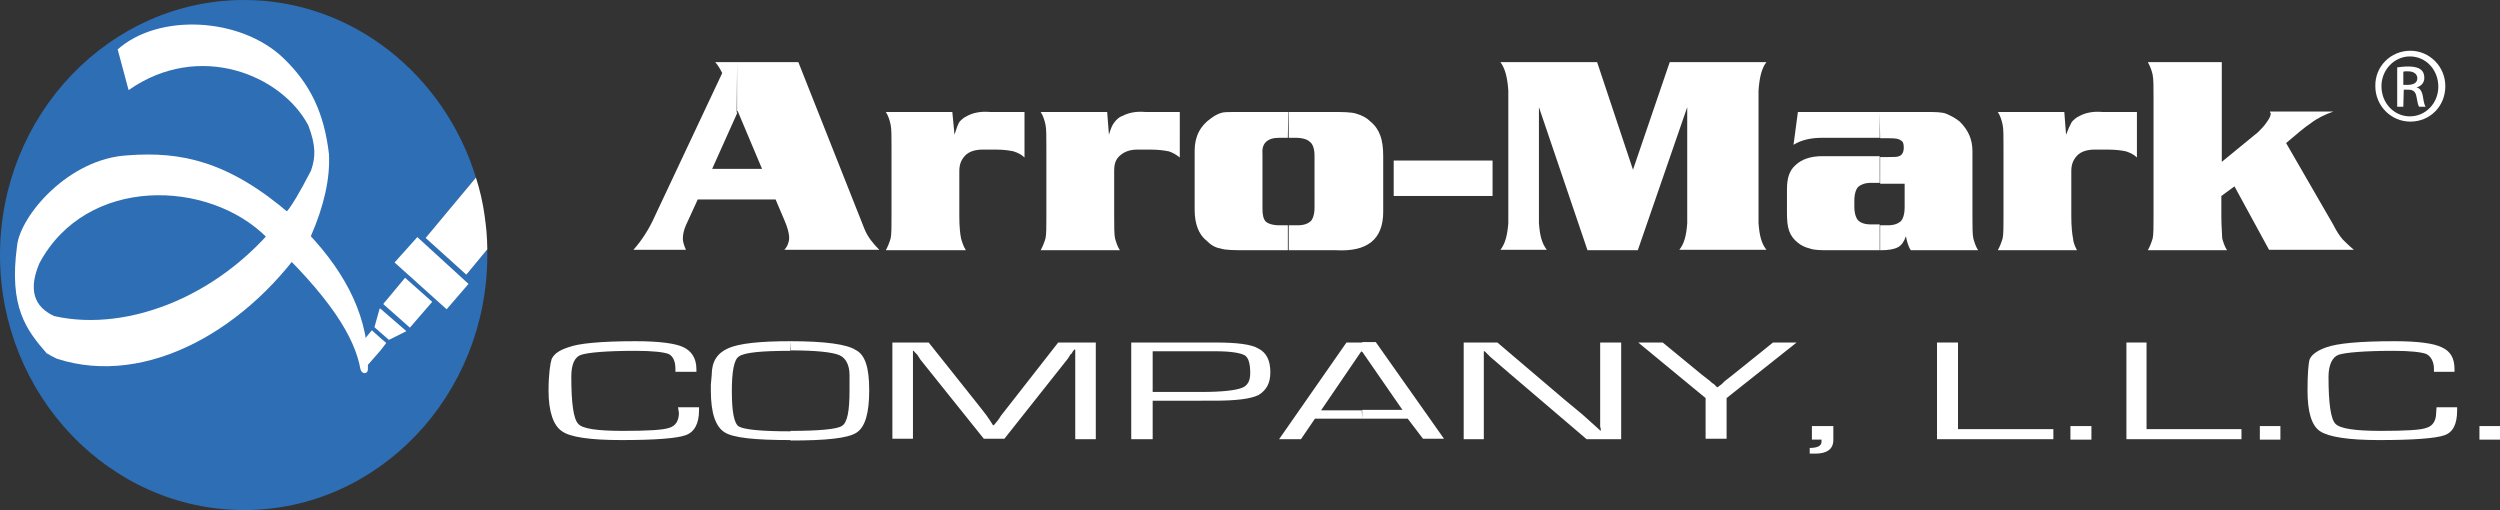
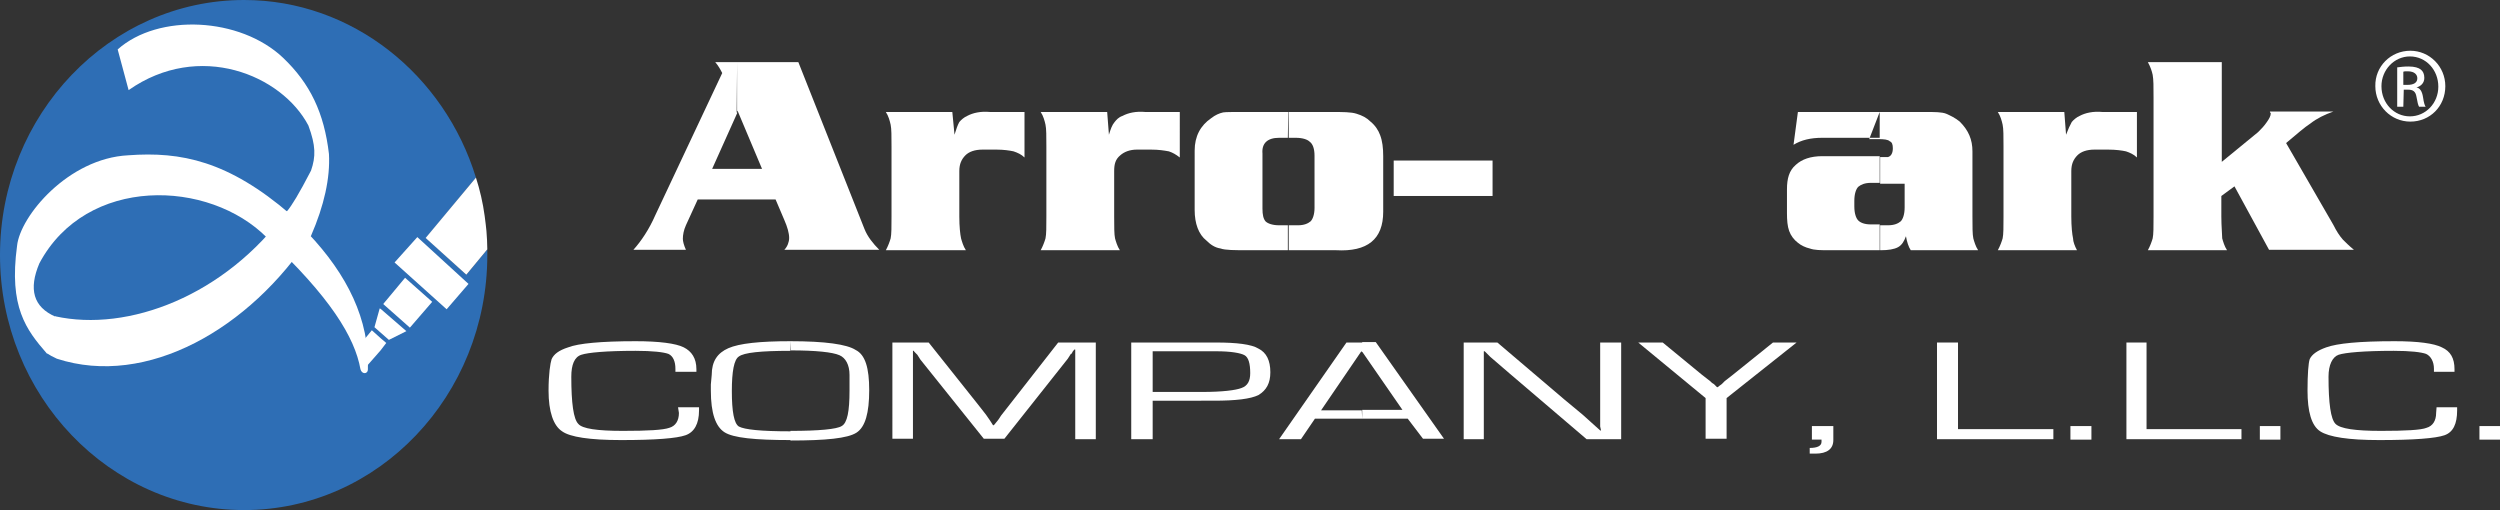
<svg xmlns="http://www.w3.org/2000/svg" version="1.1" id="Layer_1" x="0px" y="0px" viewBox="0 0 571.5 116.6" style="enable-background:new 0 0 571.5 116.6;" xml:space="preserve">
  <rect x="0" y="0" width="571.5" height="116.6" fill="#333333" stroke="none" />
  <style type="text/css">
	.st0{fill-rule:evenodd;clip-rule:evenodd;fill:#FFFFFF;}
	.st1{fill:#FFFFFF;}
	.st2{fill:#2E6EB5;}
</style>
  <g>
    <g>
      <path id="SVGID_1_" class="st0" d="M337.1,49.7" />
    </g>
    <g>
      <path class="st1" d="M337.1,49.7" />
      <g>
        <g>
          <g>
            <g>
              <path id="SVGID_3_" class="st1" d="M336.6,50.9" />
            </g>
          </g>
        </g>
      </g>
    </g>
  </g>
  <path class="st0" d="M155,93.1h4.8v0.7c0,3.1-1.1,5-3.1,5.7c-2,0.7-6.8,1.1-14.7,1.1c-7.2,0-11.7-0.7-13.5-2c-2-1.3-3.1-4.5-3.1-9.3  c0-3.8,0.4-6.3,0.7-7.2c0.5-1.1,1.6-2,3.8-2.7c2.3-0.9,7.5-1.4,15.4-1.4c5.4,0,9.2,0.5,11,1.4c1.8,0.9,2.9,2.5,2.9,5V85h-4.8v-0.7  c0-1.6-0.5-2.9-1.6-3.4c-1.1-0.4-3.6-0.7-7.5-0.7c-6.8,0-10.9,0.4-12.4,0.9c-1.6,0.5-2.3,2.3-2.3,5c0,6.1,0.5,9.7,1.6,10.8  c0.9,1.1,4.3,1.6,10.2,1.6c5.7,0,9.2-0.2,10.6-0.7c1.4-0.4,2.2-1.6,2.2-3.4L155,93.1z" />
  <path class="st0" d="M180.7,78c7.9,0,12.9,0.7,14.9,2c2.2,1.1,3.1,4.1,3.1,9.2c0,5.2-0.9,8.4-2.9,9.7c-2,1.3-7,1.8-15.1,1.8l0,0  v-2.2c6.6,0,10.6-0.4,11.7-1.1c1.3-0.7,1.8-3.4,1.8-8.1v-1.4v-2.2c0-2.3-0.9-3.9-2.3-4.5c-1.6-0.7-5.4-1.1-11.1-1.1L180.7,78  L180.7,78z M180.7,100.6c-8.1,0-13.1-0.5-15.1-1.8c-2-1.3-3.1-4.3-3.1-9.5v-1.4l0.2-2.2c0-3.1,1.3-5,3.8-6.1  c2.5-1.1,7.2-1.6,14.2-1.6v2.2l0,0c-6.8,0-10.6,0.4-11.8,1.3c-1.1,0.7-1.6,3.4-1.6,7.9c0,4.7,0.5,7.4,1.6,8.1  c1.3,0.7,5,1.1,11.8,1.1l0,0V100.6z" />
  <path class="st0" d="M250.5,78.3v22.1h-4.7V82.6v-1.3v-0.7v-0.7h-0.2l-0.4,0.5c-0.2,0.4-0.2,0.5-0.4,0.5l-0.7,1.1l-14.5,18.3h-4.7  l-14.5-18.1l-0.7-1.1l-0.4-0.4c-0.2-0.2-0.4-0.4-0.4-0.5h-0.2v0.5v0.5v1.3v17.8h-4.7V78.3h8.3l11.3,14.2l1.8,2.3l0.9,1.3l0.7,1.1  h0.2l0.9-1.1c0.4-0.5,0.7-1.1,0.9-1.3l1.8-2.3l11.1-14.2C242.1,78.3,250.5,78.3,250.5,78.3z" />
  <path class="st0" d="M274.6,78.3h1.8h1.6c4.7,0,8.1,0.4,9.7,1.4c1.8,0.9,2.7,2.7,2.7,5.4c0,2.5-0.9,4.1-2.7,5.2  c-1.8,0.9-5.2,1.3-10.2,1.3h-1.8h-1.1v-2h0.2c4.7,0,7.7-0.4,9-0.9c1.4-0.5,2-1.6,2-3.4c0-2.2-0.4-3.6-1.3-4.1  c-0.9-0.5-3.1-0.9-6.5-0.9h-1.8h-1.6L274.6,78.3L274.6,78.3z M258.6,100.4V78.3h16v2h-11.1v9.3h11.1v2h-11.1v8.8L258.6,100.4  L258.6,100.4z" />
  <path class="st0" d="M321.8,95.7h-10.4v-2h9.2l-9.2-13.3v-2.2h3.1l15.6,22.1h-4.8L321.8,95.7z M311.4,95.7h-10.8l-3.2,4.7h-5  l15.4-22.1h3.6v2.2l-0.2-0.2l-9.2,13.5h9.3L311.4,95.7L311.4,95.7z" />
  <polygon class="st0" points="370.6,78.3 370.6,100.4 362.7,100.4 345,85.3 342.1,82.8 340.7,81.6 339.4,80.3 339.2,80.3 339.2,81.2   339.2,82.1 339.2,83.7 339.2,100.4 334.6,100.4 334.6,78.3 342.3,78.3 357.7,91.4 361.8,94.8 363.8,96.6 365.8,98.4 366,98.4   365.8,97.5 365.8,96.6 365.8,95 365.8,78.3 " />
  <path class="st0" d="M410.7,78.3l-16,12.7v9.3h-4.8v-9.3l-15.4-12.7h5.6l9,7.4l1.8,1.4c0.2,0.2,0.5,0.5,0.9,0.7l0.7,0.7h0.2  c0.4-0.4,0.7-0.5,0.9-0.7l0.7-0.7l1.8-1.4l9.2-7.4H410.7z" />
  <path class="st0" d="M419.1,97.4v3.2c0,2-1.4,3.1-4.1,3.1c-0.4,0-0.7,0-1.3,0v-1.3c1.8,0,2.7-0.5,2.7-1.4v-0.5h-2.2v-3.1L419.1,97.4  L419.1,97.4z" />
  <polygon class="st0" points="447.6,78.3 447.6,98.1 469.4,98.1 469.4,100.4 442.8,100.4 442.8,78.3 " />
  <rect x="473.3" y="97.4" class="st0" width="4.8" height="3.1" />
  <polygon class="st0" points="490.7,78.3 490.7,98.1 512.4,98.1 512.4,100.4 486.1,100.4 486.1,78.3 " />
  <rect x="516.6" y="97.4" class="st0" width="4.7" height="3.1" />
  <path class="st0" d="M557,93.1h4.7v0.7c0,3.1-0.9,5-2.9,5.7c-2,0.7-7,1.1-14.9,1.1c-7,0-11.5-0.7-13.5-2c-2-1.3-2.9-4.5-2.9-9.3  c0-3.8,0.2-6.3,0.5-7.2c0.5-1.1,1.8-2,3.8-2.7c2.5-0.9,7.5-1.4,15.6-1.4c5.4,0,9,0.5,10.8,1.4c2,0.9,2.9,2.5,2.9,5V85h-4.7v-0.7  c0-1.6-0.7-2.9-1.8-3.4c-1.1-0.4-3.6-0.7-7.4-0.7c-6.8,0-11.1,0.4-12.6,0.9c-1.4,0.5-2.3,2.3-2.3,5c0,6.1,0.5,9.7,1.6,10.8  c1.1,1.1,4.5,1.6,10.4,1.6c5.6,0,9.2-0.2,10.4-0.7c1.4-0.4,2.2-1.6,2.2-3.4L557,93.1L557,93.1z" />
  <rect x="566.8" y="97.4" class="st0" width="4.7" height="3.1" />
  <g>
    <path class="st0" d="M168.5,14.2h14l15.1,38.1c0.7,1.8,2,3.4,3.4,4.8h-21.7c0.7-0.7,1.1-1.8,1.1-2.7c0-1.1-0.4-2.5-1.1-4.1l-2-4.7   h-8.8v-7h5.7l-5.6-13.3l-0.2,0.5L168.5,14.2L168.5,14.2z M163.5,14.2h5v11.7l-5.7,12.7h5.7v7h-9l-2.7,5.9c-0.5,1.1-0.7,2.2-0.7,3.1   c0,0.5,0.2,1.4,0.7,2.5h-12c1.8-2,3.6-4.7,5-7.9l15.3-32.5C164.7,15.9,164.2,15,163.5,14.2z" />
    <path class="st0" d="M217.7,25.6l0.5,5.2c0.4-1.3,0.7-2.2,1.1-2.9c0.4-0.5,1.1-1.1,1.8-1.4c1.3-0.7,3.1-1.1,5.2-0.9h7.9V36   c-0.7-0.7-1.6-1.1-2.5-1.4c-0.9-0.2-2.3-0.4-3.9-0.4h-3.2c-1.8,0-3.1,0.5-3.9,1.3c-0.9,0.9-1.4,2-1.4,3.6v10.4c0,2.3,0.2,4.1,0.4,5   c0.2,0.7,0.5,1.8,1.1,2.7h-18.3c0.5-0.9,0.9-2,1.1-2.7c0.2-0.9,0.2-2.7,0.2-5v-16c0-2.3,0-4.1-0.2-5c-0.2-0.9-0.5-2-1.1-2.9H217.7z   " />
    <path class="st0" d="M253.1,25.6l0.4,5.2c0.4-1.3,0.7-2.2,1.3-2.9c0.4-0.5,0.9-1.1,1.8-1.4c1.3-0.7,3.1-1.1,5.2-0.9h7.9V36   c-0.9-0.7-1.6-1.1-2.5-1.4c-1.1-0.2-2.3-0.4-4.1-0.4h-3.2c-1.6,0-2.9,0.5-3.8,1.3c-1.1,0.9-1.4,2-1.4,3.6v10.4c0,2.3,0,4.1,0.2,5   c0.2,0.7,0.5,1.8,1.1,2.7h-18.1c0.5-0.9,0.9-2,1.1-2.7c0.2-0.9,0.2-2.7,0.2-5v-16c0-2.3,0-4.1-0.2-5c-0.2-0.9-0.5-2-1.1-2.9H253.1z   " />
    <path class="st0" d="M294.5,25.6h9.9c2.5,0,4.5,0,5.7,0.4c1.3,0.4,2.3,0.9,3.2,1.8c1.1,0.9,1.8,2,2.2,3.1c0.5,1.3,0.7,2.9,0.7,4.8   v12.7c0,6.3-3.6,9.2-10.8,8.8h-11v-5.7h2.3c1.4,0,2.3-0.4,2.9-0.9c0.5-0.5,0.9-1.6,0.9-3.1V35.6c0-1.6-0.4-2.7-1.1-3.2   c-0.5-0.5-1.6-0.9-3.2-0.9h-1.8L294.5,25.6L294.5,25.6z M283.8,25.6h10.8v5.9h-2.2c-2.7,0-4,1.3-3.8,3.6v12.6   c0,1.4,0.2,2.3,0.7,2.9c0.5,0.5,1.6,0.9,3.1,0.9h2.2v5.7h-9.3c-3.1,0-5.2,0-6.3-0.4c-1.3-0.2-2.3-0.9-3.2-1.8   c-1.8-1.4-2.7-3.9-2.7-7V34.4c0-3.2,1.3-5.7,3.8-7.4c0.9-0.7,1.8-1.1,2.7-1.3C280.2,25.6,281.8,25.6,283.8,25.6z" />
    <rect x="318.6" y="36.7" class="st0" width="22.6" height="8.1" />
-     <path class="st0" d="M373.3,38.8l8.4-24.6h22.1c-1.1,1.4-1.6,3.6-1.8,6.5V51c0.2,2.9,0.7,4.7,1.8,6.1h-19.9   c1.1-1.4,1.6-3.2,1.8-6.1V24.5l-11.3,32.7h-11.5l-11.1-32.7V51c0.2,2.9,0.7,4.7,1.8,6.1H343c1.1-1.4,1.6-3.4,1.8-6.1V20.7   c-0.2-2.9-0.7-5-1.8-6.5h22.1L373.3,38.8z" />
-     <path class="st0" d="M429.7,25.6h10.4c2.2,0,3.8,0,4.8,0.4c0.9,0.4,2,0.9,3.1,1.8c2,2,2.9,4.1,2.9,6.8v14.9c0,2.3,0,4.1,0.2,5   c0.2,0.7,0.5,1.8,1.1,2.7h-15.4c-0.5-0.7-0.9-2-1.1-3.2c-0.4,1.1-0.9,2-1.8,2.5c-0.9,0.5-2.3,0.7-3.9,0.7h-0.2v-5.7h1.8   c1.4,0,2.3-0.4,2.9-0.9c0.5-0.5,0.9-1.6,0.9-3.2v-5.4h-5.6v-6.1h1.8c1.3,0,2.2,0,2.5-0.2c0.7-0.2,1.1-0.9,1.1-2   c0-0.9-0.2-1.4-0.7-1.6c-0.4-0.4-1.3-0.5-2.7-0.5h-2L429.7,25.6L429.7,25.6z M411,25.6h18.7v5.9h-13.1c-2.7,0-4.8,0.5-6.6,1.6   L411,25.6L411,25.6z M429.7,57.2h-11.5c-2,0-3.4,0-4.5-0.4c-0.9-0.2-2-0.7-2.7-1.3c-0.9-0.7-1.6-1.6-2-2.7   c-0.4-1.1-0.5-2.5-0.5-4.1v-5.4c0-2.5,0.5-4.3,2-5.6c1.4-1.3,3.4-2,6.1-2h13.1v6.1h-2c-1.4,0-2.3,0.4-2.9,0.9   c-0.5,0.5-0.9,1.6-0.9,3.2v1.3c0,1.6,0.4,2.7,0.9,3.2c0.5,0.5,1.4,0.9,2.9,0.9h2L429.7,57.2L429.7,57.2z" />
+     <path class="st0" d="M429.7,25.6h10.4c2.2,0,3.8,0,4.8,0.4c0.9,0.4,2,0.9,3.1,1.8c2,2,2.9,4.1,2.9,6.8v14.9c0,2.3,0,4.1,0.2,5   c0.2,0.7,0.5,1.8,1.1,2.7h-15.4c-0.5-0.7-0.9-2-1.1-3.2c-0.4,1.1-0.9,2-1.8,2.5c-0.9,0.5-2.3,0.7-3.9,0.7h-0.2v-5.7h1.8   c1.4,0,2.3-0.4,2.9-0.9c0.5-0.5,0.9-1.6,0.9-3.2v-5.4h-5.6v-6.1h1.8c0.7-0.2,1.1-0.9,1.1-2   c0-0.9-0.2-1.4-0.7-1.6c-0.4-0.4-1.3-0.5-2.7-0.5h-2L429.7,25.6L429.7,25.6z M411,25.6h18.7v5.9h-13.1c-2.7,0-4.8,0.5-6.6,1.6   L411,25.6L411,25.6z M429.7,57.2h-11.5c-2,0-3.4,0-4.5-0.4c-0.9-0.2-2-0.7-2.7-1.3c-0.9-0.7-1.6-1.6-2-2.7   c-0.4-1.1-0.5-2.5-0.5-4.1v-5.4c0-2.5,0.5-4.3,2-5.6c1.4-1.3,3.4-2,6.1-2h13.1v6.1h-2c-1.4,0-2.3,0.4-2.9,0.9   c-0.5,0.5-0.9,1.6-0.9,3.2v1.3c0,1.6,0.4,2.7,0.9,3.2c0.5,0.5,1.4,0.9,2.9,0.9h2L429.7,57.2L429.7,57.2z" />
    <path class="st0" d="M471.9,25.6l0.4,5.2c0.5-1.3,0.9-2.2,1.3-2.9c0.4-0.5,1.1-1.1,1.8-1.4c1.3-0.7,3.1-1.1,5.2-0.9h7.9V36   c-0.7-0.7-1.6-1.1-2.5-1.4c-0.9-0.2-2.3-0.4-4.1-0.4h-3.1c-1.8,0-3.1,0.5-3.9,1.3c-0.9,0.9-1.4,2-1.4,3.6v10.4c0,2.3,0.2,4.1,0.4,5   c0,0.7,0.4,1.8,0.9,2.7h-18.1c0.5-0.9,0.9-2,1.1-2.7c0.2-0.9,0.2-2.7,0.2-5v-16c0-2.3,0-4.1-0.2-5c-0.2-0.9-0.5-2-1.1-2.9H471.9z" />
    <path class="st0" d="M510.8,42.6l-3,2.2v4.7c0,2.3,0.2,4.1,0.2,5c0.2,0.7,0.5,1.8,1.1,2.7h-18.1c0.5-0.9,0.9-2,1.1-2.7   c0.2-0.9,0.2-2.7,0.2-5V22.3c0-2.5,0-4.1-0.2-5.2c-0.2-0.9-0.5-1.8-1.1-2.9h16.9V37l8.3-6.8c0.7-0.7,1.4-1.4,2-2.3   c0.5-0.7,0.9-1.4,0.9-2c0,0-0.2-0.2-0.2-0.4h14.5c-2,0.7-3.8,1.6-5.2,2.7c-1.4,0.9-3.2,2.5-5.6,4.5l10.8,18.7   c0.7,1.4,1.4,2.5,2.2,3.4c0.5,0.5,1.4,1.4,2.5,2.3h-19.4L510.8,42.6z" />
  </g>
  <g>
    <path class="st1" d="M551,11.6c4.4,0,8,3.6,8,8.1c0,4.6-3.5,8.1-8,8.1c-4.4,0-8-3.6-8-8.1C542.9,15.2,546.5,11.6,551,11.6   C550.9,11.6,551,11.6,551,11.6z M550.9,12.9c-3.6,0-6.5,3.1-6.5,6.8c0,3.9,2.9,6.9,6.5,6.9c3.6,0,6.5-3,6.5-6.8   S554.6,12.9,550.9,12.9L550.9,12.9z M549.4,24.4H548v-9c0.8-0.1,1.5-0.2,2.6-0.2c1.4,0,2.3,0.3,2.8,0.7c0.5,0.4,0.8,1,0.8,1.9   c0,1.2-0.8,1.9-1.8,2.2V20c0.8,0.1,1.3,0.9,1.5,2.2c0.2,1.4,0.4,1.9,0.6,2.2H553c-0.2-0.3-0.4-1.1-0.6-2.3   c-0.2-1.2-0.8-1.6-1.9-1.6h-1L549.4,24.4L549.4,24.4z M549.4,19.4h1c1.2,0,2.2-0.4,2.2-1.5c0-0.8-0.6-1.6-2.2-1.6   c-0.5,0-0.8,0-1,0.1V19.4z" />
  </g>
  <g>
    <path class="st2" d="M111.4,57l-4.8,5.8l-9.2-8.4l11.4-13.8C101.6,17.1,80.5,0,55.8,0C25.1,0,0,26.2,0,58.3   c0,32.1,25.1,58.3,55.8,58.3c30.7,0,55.6-26.2,55.6-58.3C111.4,57.9,111.4,57.4,111.4,57z" />
    <path class="st1" d="M26.9,11.3l2.5,9.3c16.1-11.3,35-3.5,41.1,8.1c1.7,4.6,1.7,7.1,0.6,10.3c-2.8,5.4-4.4,8-5.5,9.3L61,60.8   l10.1-6.9c3-6.9,4.4-13.2,4.1-18.7c-1.1-9.4-4.3-16.1-10.5-22C54.9,3.9,36.2,3,26.9,11.3" />
    <path class="st1" d="M61.1,54.4C47.8,40.9,19.7,40.1,9,60.2c-2.5,5.9-1.4,10,3.7,12.2l7.5,7.7l-9.5,0.7c-4.7-5.4-8.7-10.6-6.8-24.6   c0.7-6.8,11.7-20,25.4-20.7c12.1-0.9,22.9,1.3,37.1,13.5L61.1,54.4z" />
    <path class="st1" d="M65.6,48.2C51.5,67.6,29.3,76,12.6,72.3l-1.9,8.4c0.5,0.4,1.4,0.9,2.3,1.3c20.6,6.7,44.2-6.9,58.1-28.2   L65.6,48.2z" />
    <path class="st1" d="M61.1,54.4c14.4,13.5,20,22.7,21.3,30c0.3,1.2,1.7,1.2,1.7,0c0.4-11.3-4.7-21.6-13.7-31.1L61.1,54.4z" />
    <polygon class="st1" points="92.6,63.5 87.6,69.5 93.7,74.9 98.8,69  " />
    <polygon class="st1" points="85,75.5 82.3,78.8 83.4,84.2 87,80.1 88.3,78.4 87,77.3  " />
    <polygon class="st1" points="95.4,54.2 90.2,60 102.1,70.7 107.1,64.9  " />
    <polygon class="st1" points="87,70.6 86.8,70.5 85.6,74.8 88.9,77.7 92.9,75.7  " />
    <g>
      <path class="st1" d="M106.6,62.8l4.8-5.8c0-1.4-0.1-2.8-0.2-4.2c-0.1-0.9-0.2-2-0.4-3.4c-0.4-3-1.1-6-2-8.8L97.3,54.4L106.6,62.8z    " />
    </g>
  </g>
</svg>